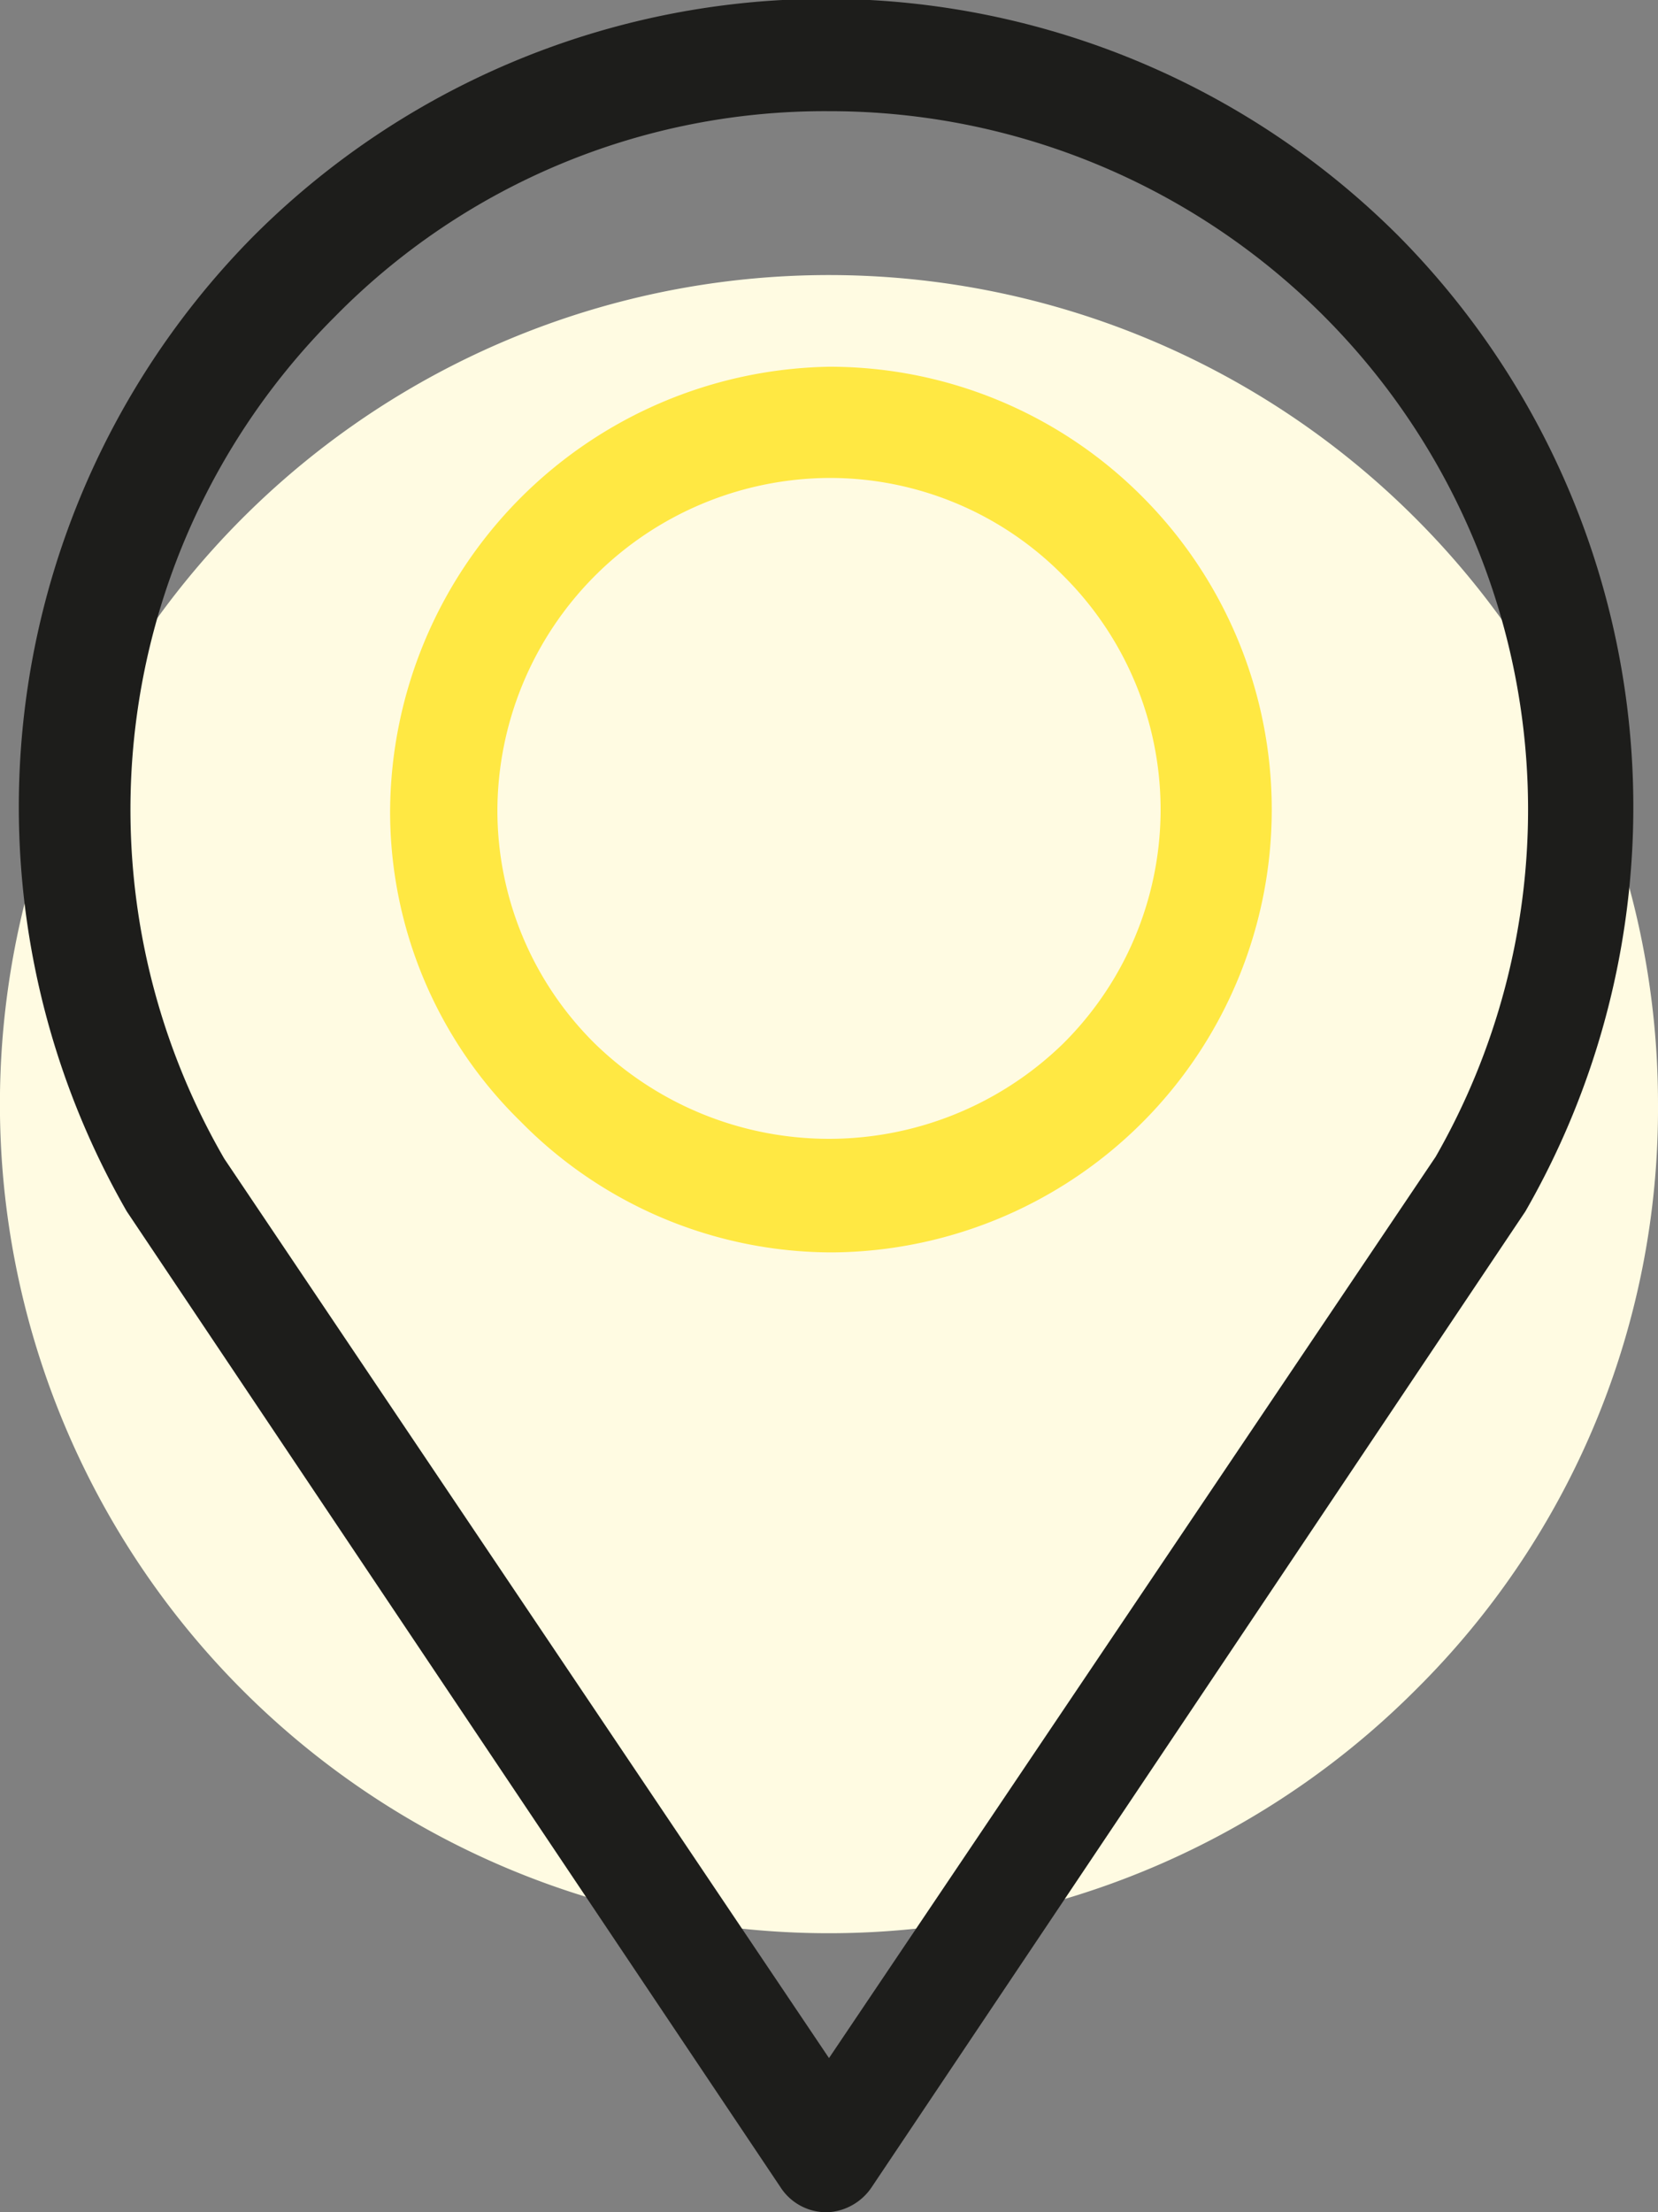
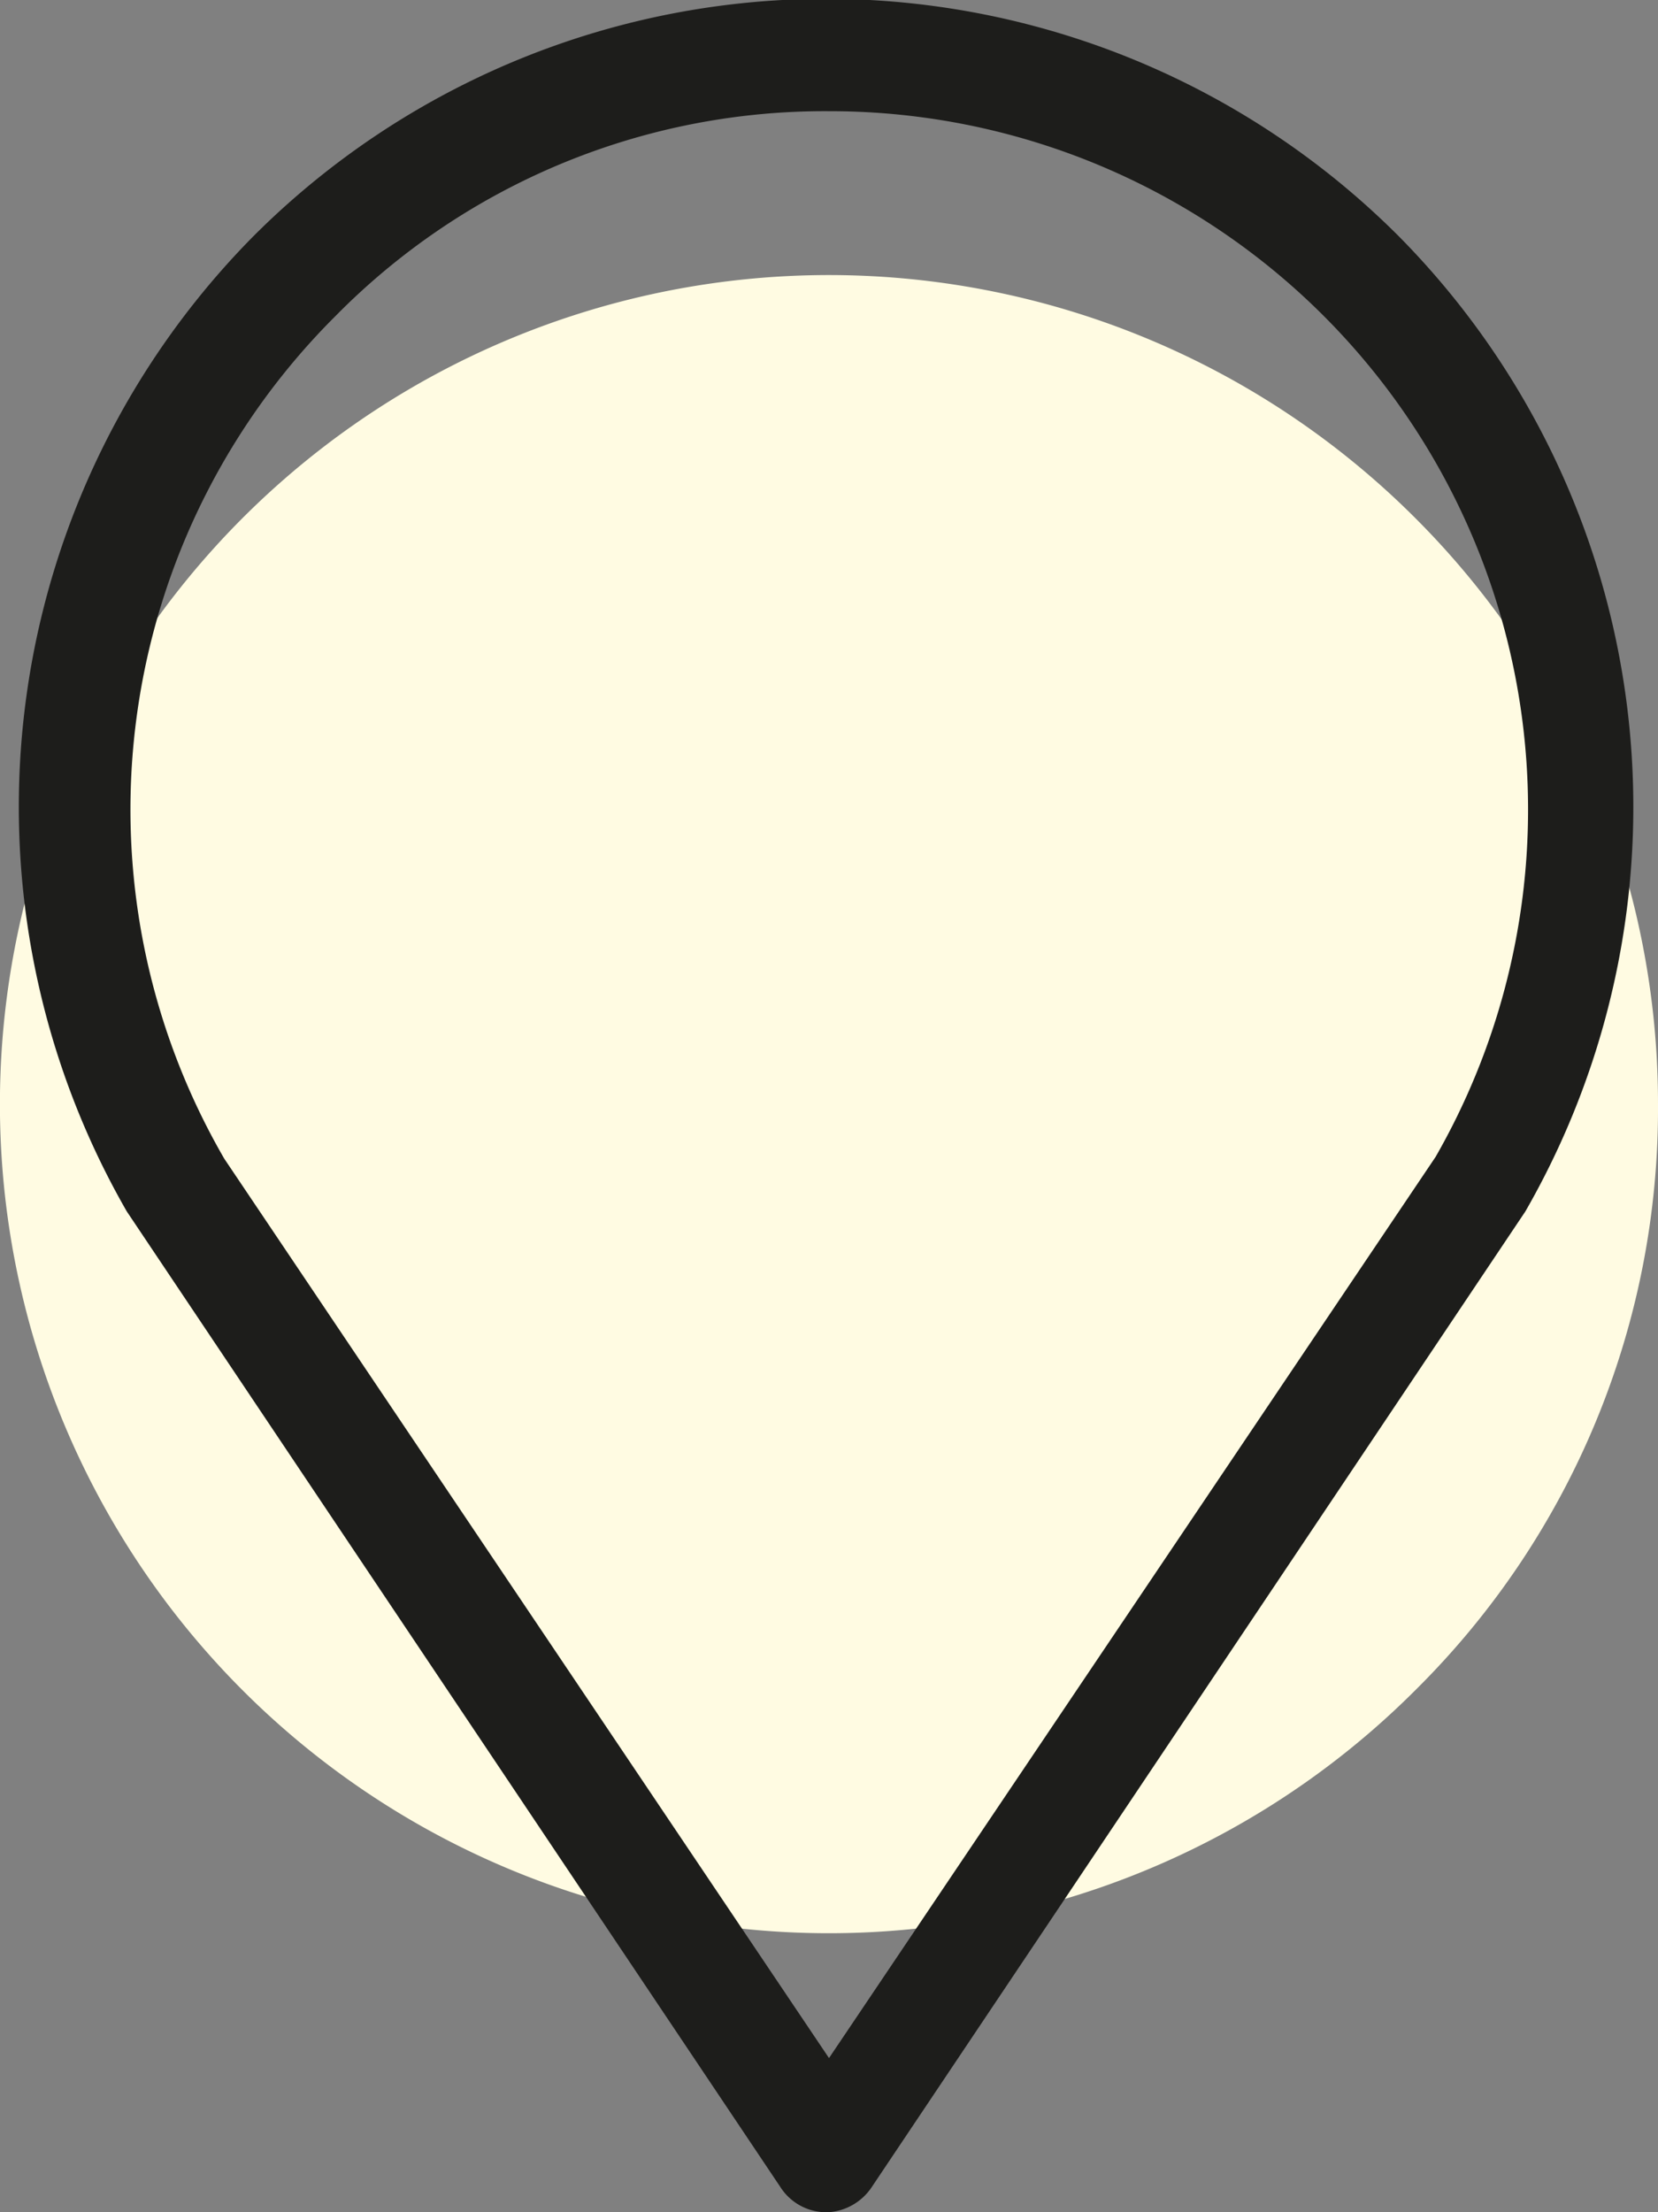
<svg xmlns="http://www.w3.org/2000/svg" viewBox="0 0 8.5 11.34">
  <rect x="0" y="0" width="8.5" height="11.34" fill="#808080" stroke="none" />
  <defs>
    <style>.cls-1{fill:#fffbe2;}.cls-2{fill:#1d1d1b;}.cls-3{fill:#ffe843;}</style>
  </defs>
  <g id="Ebene_2" data-name="Ebene 2">
    <g id="Kreis">
      <path class="cls-1" d="M7.26,2.66a4.25,4.25,0,1,0,0,6,4.19,4.19,0,0,0,1.24-3A4.24,4.24,0,0,0,7.26,2.66Z" />
    </g>
    <g id="Ebene_1-2" data-name="Ebene 1">
      <g id="location">
        <path class="cls-2" d="M4.25,11.34A.28.28,0,0,1,4,11.21l-3.35-5a4.16,4.16,0,0,1,.65-5,4.15,4.15,0,0,1,5.87,0,4.16,4.16,0,0,1,.65,5l-3.35,5A.29.29,0,0,1,4.25,11.34ZM4.25.57A3.52,3.52,0,0,0,1.72,1.62a3.57,3.57,0,0,0-.57,4.32l3.1,4.61L7.36,5.93A3.58,3.58,0,0,0,4.25.57Z" />
-         <path class="cls-3" d="M5.86,2.55a2.26,2.26,0,0,0-1.61-.67A2.29,2.29,0,0,0,2,4.15a2.22,2.22,0,0,0,.67,1.6,2.24,2.24,0,0,0,1.6.67A2.27,2.27,0,0,0,5.86,2.55Zm-.41,2.8a1.72,1.72,0,0,1-2.4,0,1.68,1.68,0,0,1-.5-1.2,1.71,1.71,0,0,1,1.7-1.7,1.68,1.68,0,0,1,1.2.5,1.69,1.69,0,0,1,0,2.4Z" />
      </g>
    </g>
  </g>
</svg>